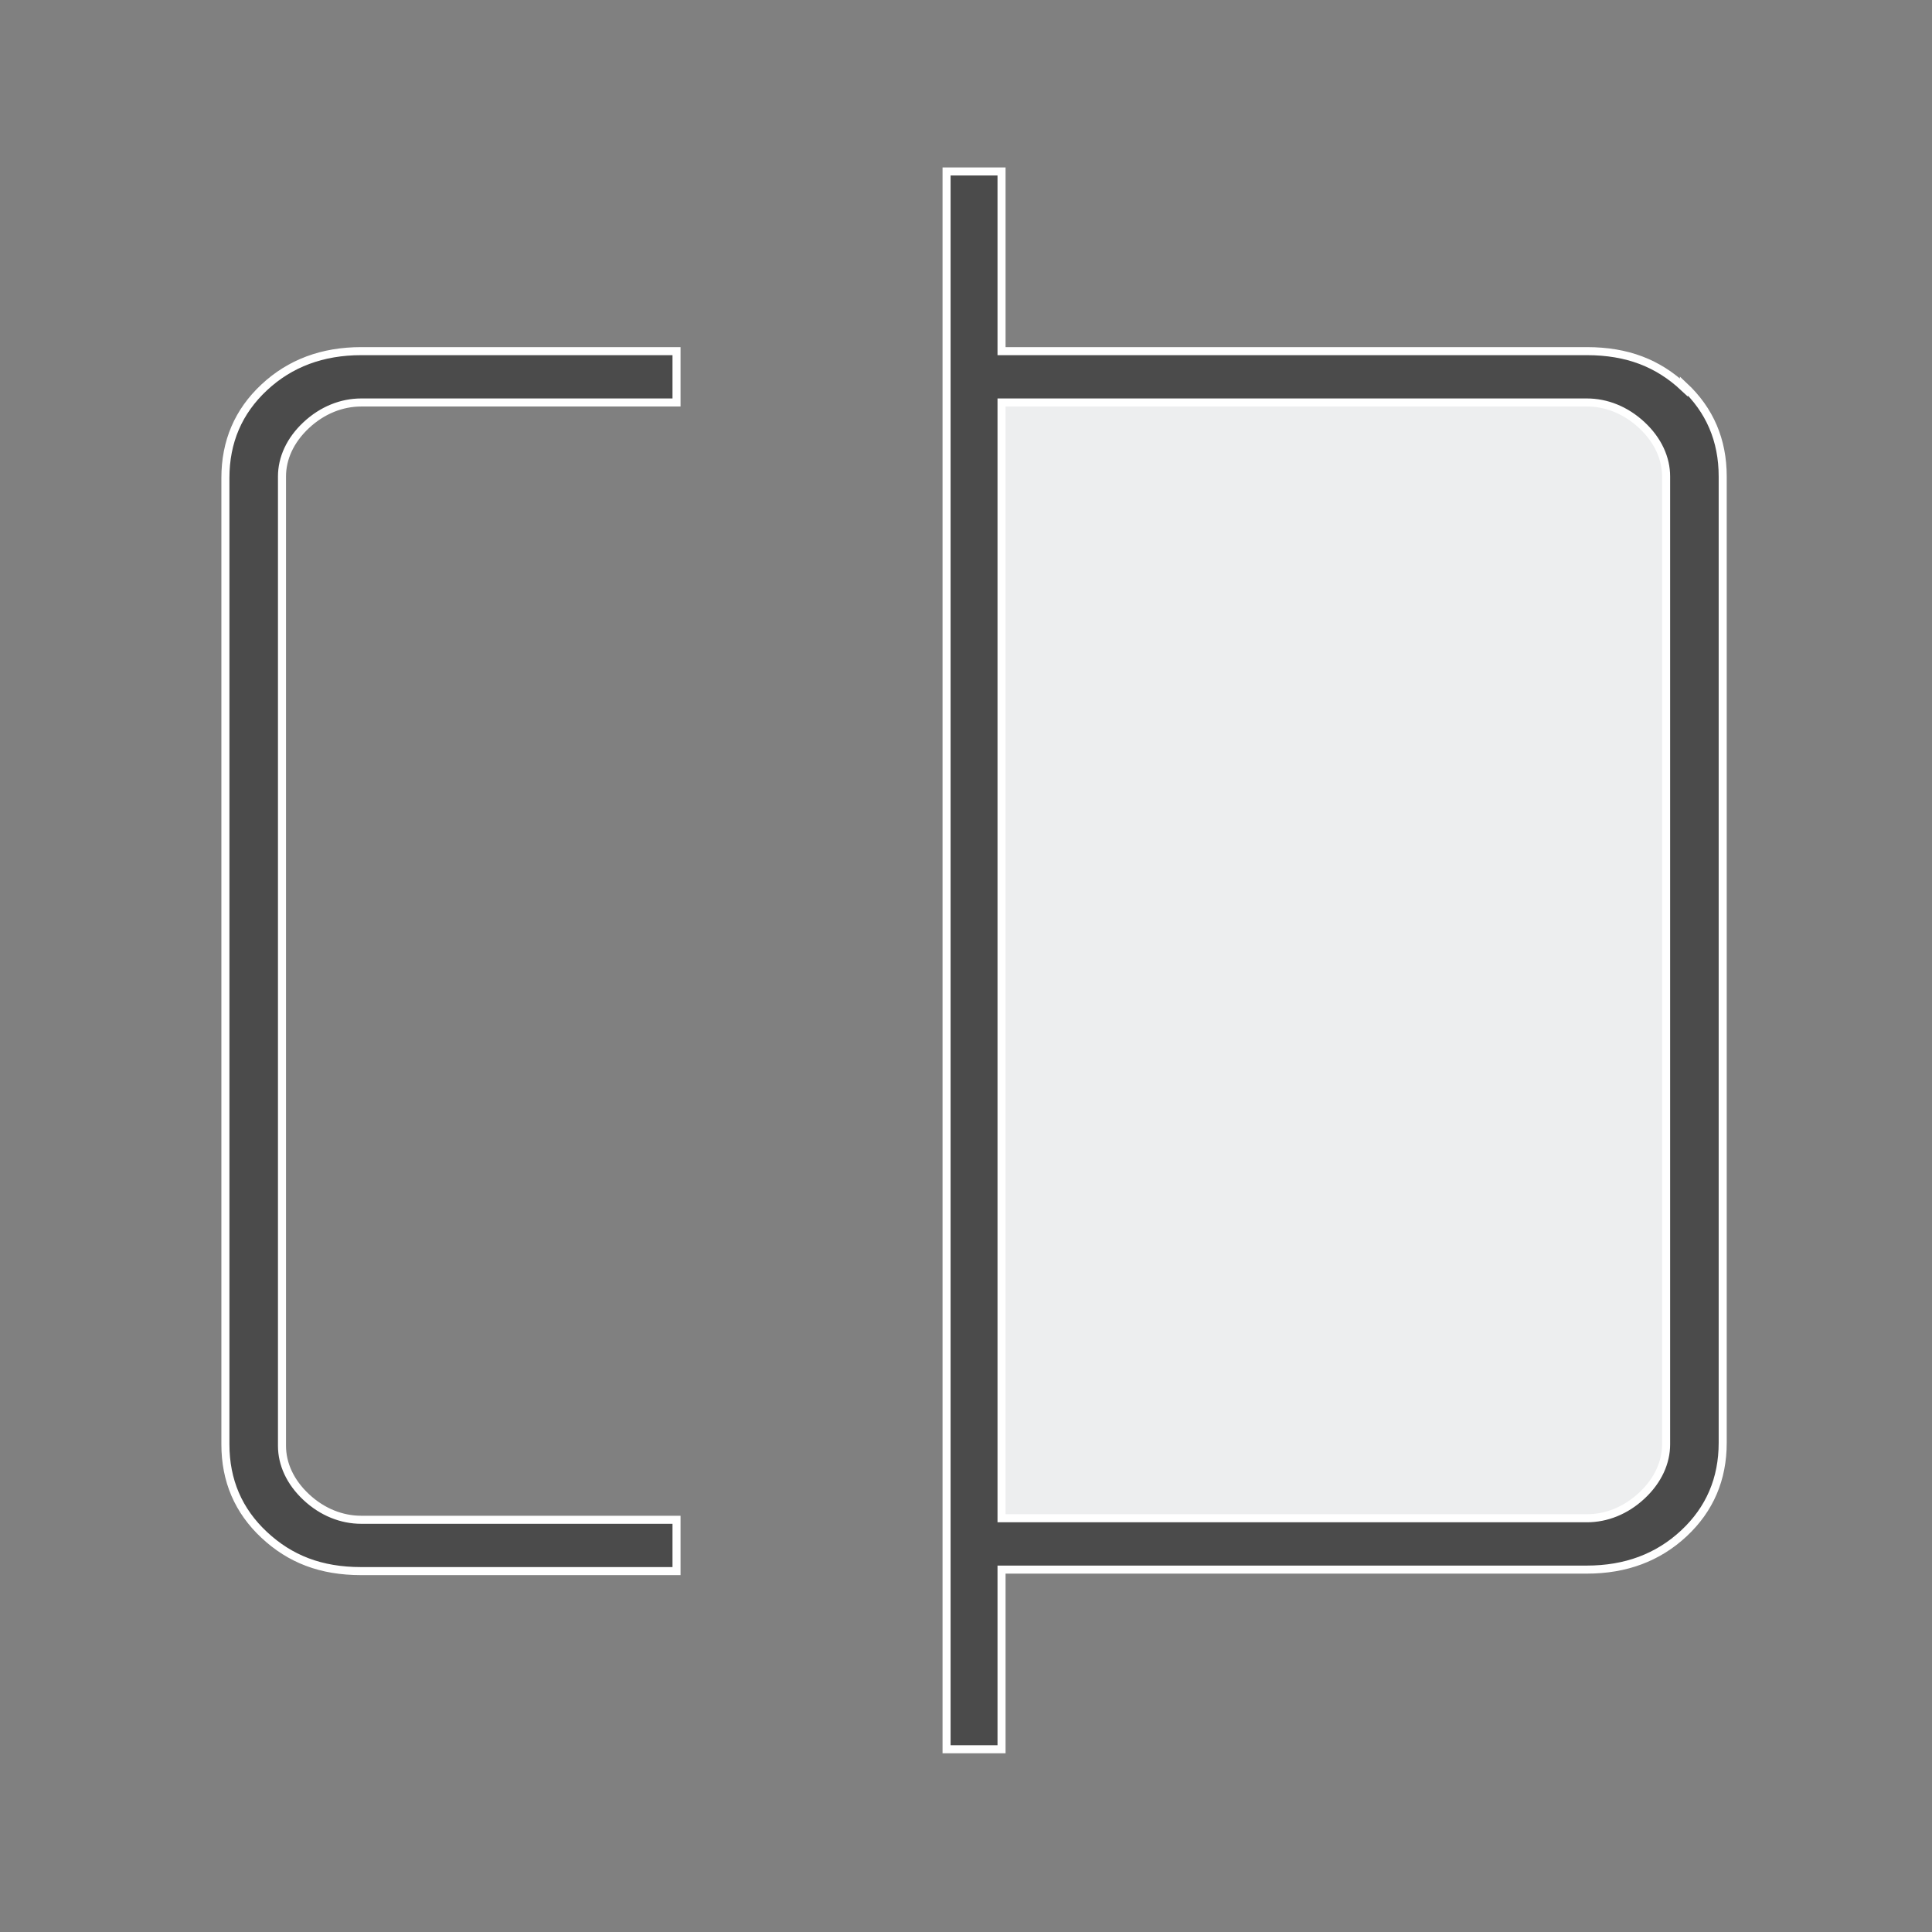
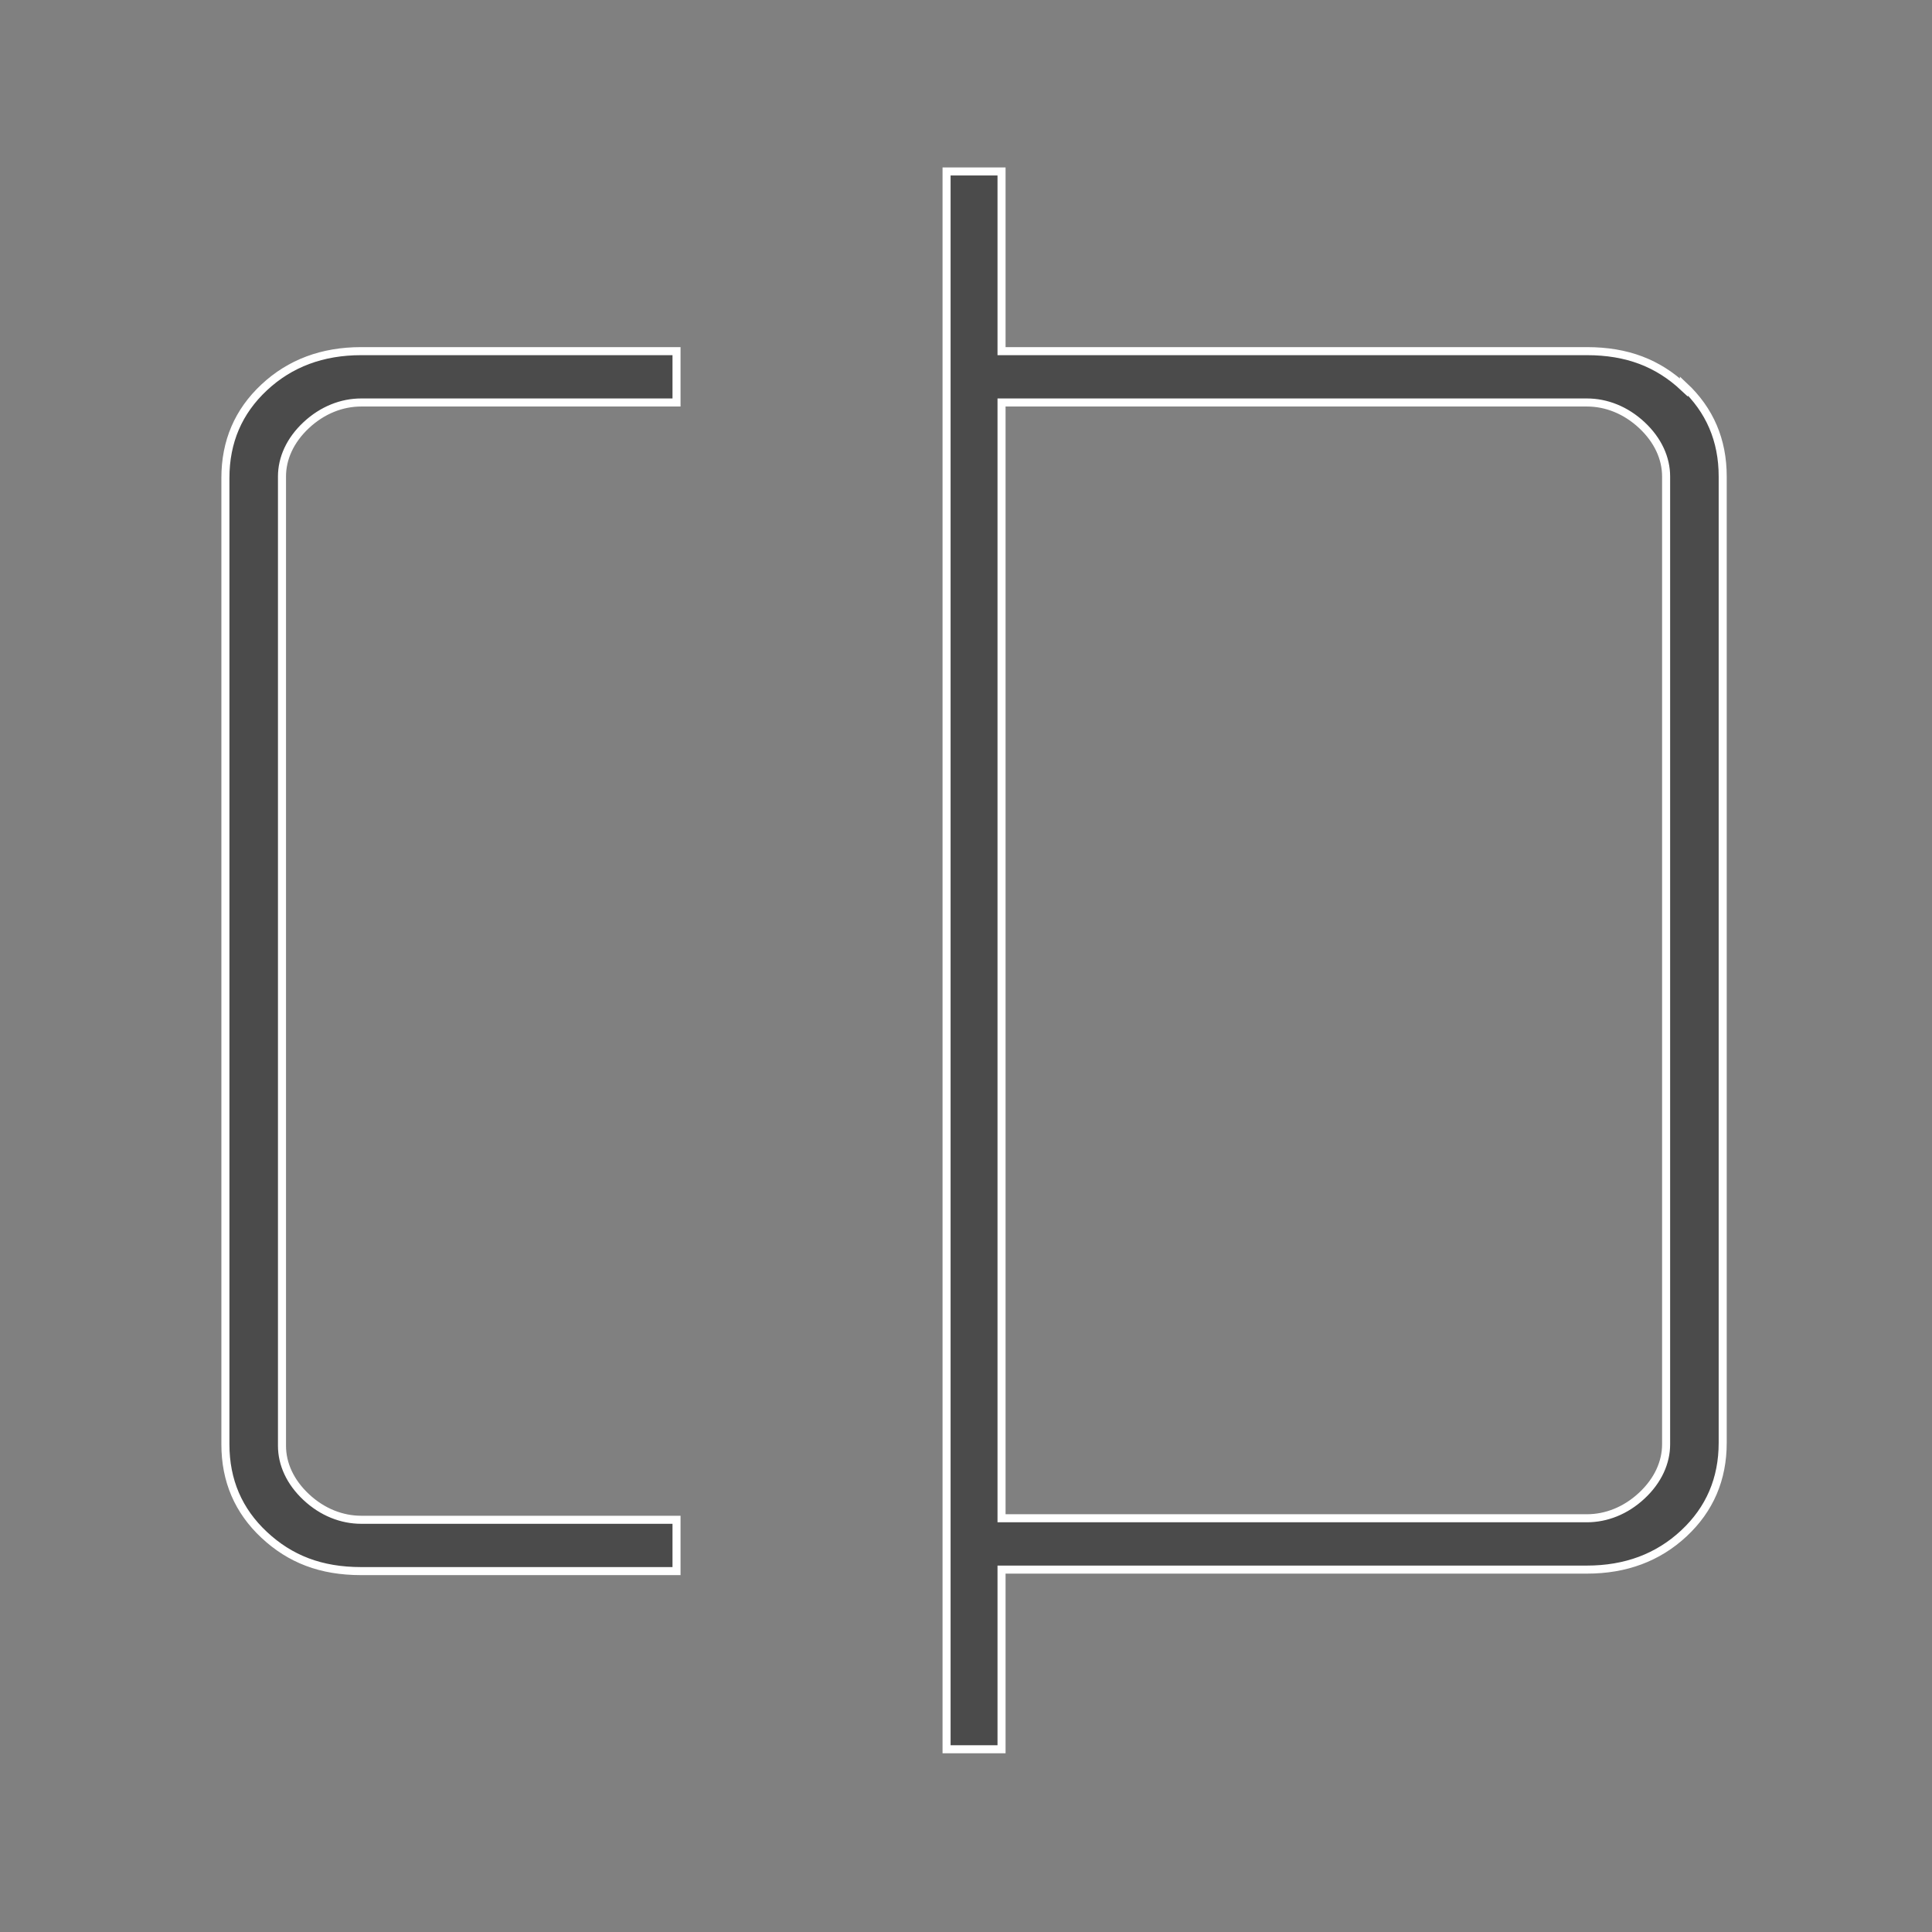
<svg xmlns="http://www.w3.org/2000/svg" width="120" height="120" viewBox="0 0 120 120" fill="none">
  <rect x="0" y="0" width="120" height="120" fill="#808080" stroke="none" />
-   <path d="M105 28.431V90.87C105 92.041 104.465 93.211 103.394 94.187C102.324 95.163 101.039 95.65 99.754 95.65H61V23.65H99.754C101.039 23.65 102.324 24.138 103.394 25.114C104.465 26.089 105 27.26 105 28.431Z" fill="#EDEEEF" />
  <path d="M104.59 24.061C102.983 22.56 101.075 21.81 98.564 21.81H62.207V10.65H58.793V108.65H62.207V97.491H98.564C100.974 97.491 102.983 96.74 104.59 95.24C106.197 93.739 107 91.864 107 89.613V29.594C107 27.343 106.197 25.468 104.59 23.967V24.061ZM103.485 89.707C103.485 90.832 102.983 91.958 101.978 92.895C100.974 93.833 99.769 94.302 98.564 94.302H62.207V24.999H98.564C99.769 24.999 100.974 25.468 101.978 26.405C102.983 27.343 103.485 28.469 103.485 29.594V89.613V89.707ZM19.022 26.405C20.026 25.468 21.231 24.999 22.436 24.999H42.02V21.81H22.436C20.026 21.81 18.017 22.56 16.41 24.061C14.803 25.561 14 27.437 14 29.688V89.707C14 91.958 14.803 93.833 16.41 95.334C18.017 96.834 19.925 97.584 22.436 97.584H42.02V94.396H22.436C21.231 94.396 20.026 93.927 19.022 92.989C18.017 92.051 17.515 90.926 17.515 89.801V29.594C17.515 28.469 18.017 27.343 19.022 26.405Z" fill="#4B4B4B" stroke="white" stroke-width="0.5" />
</svg>